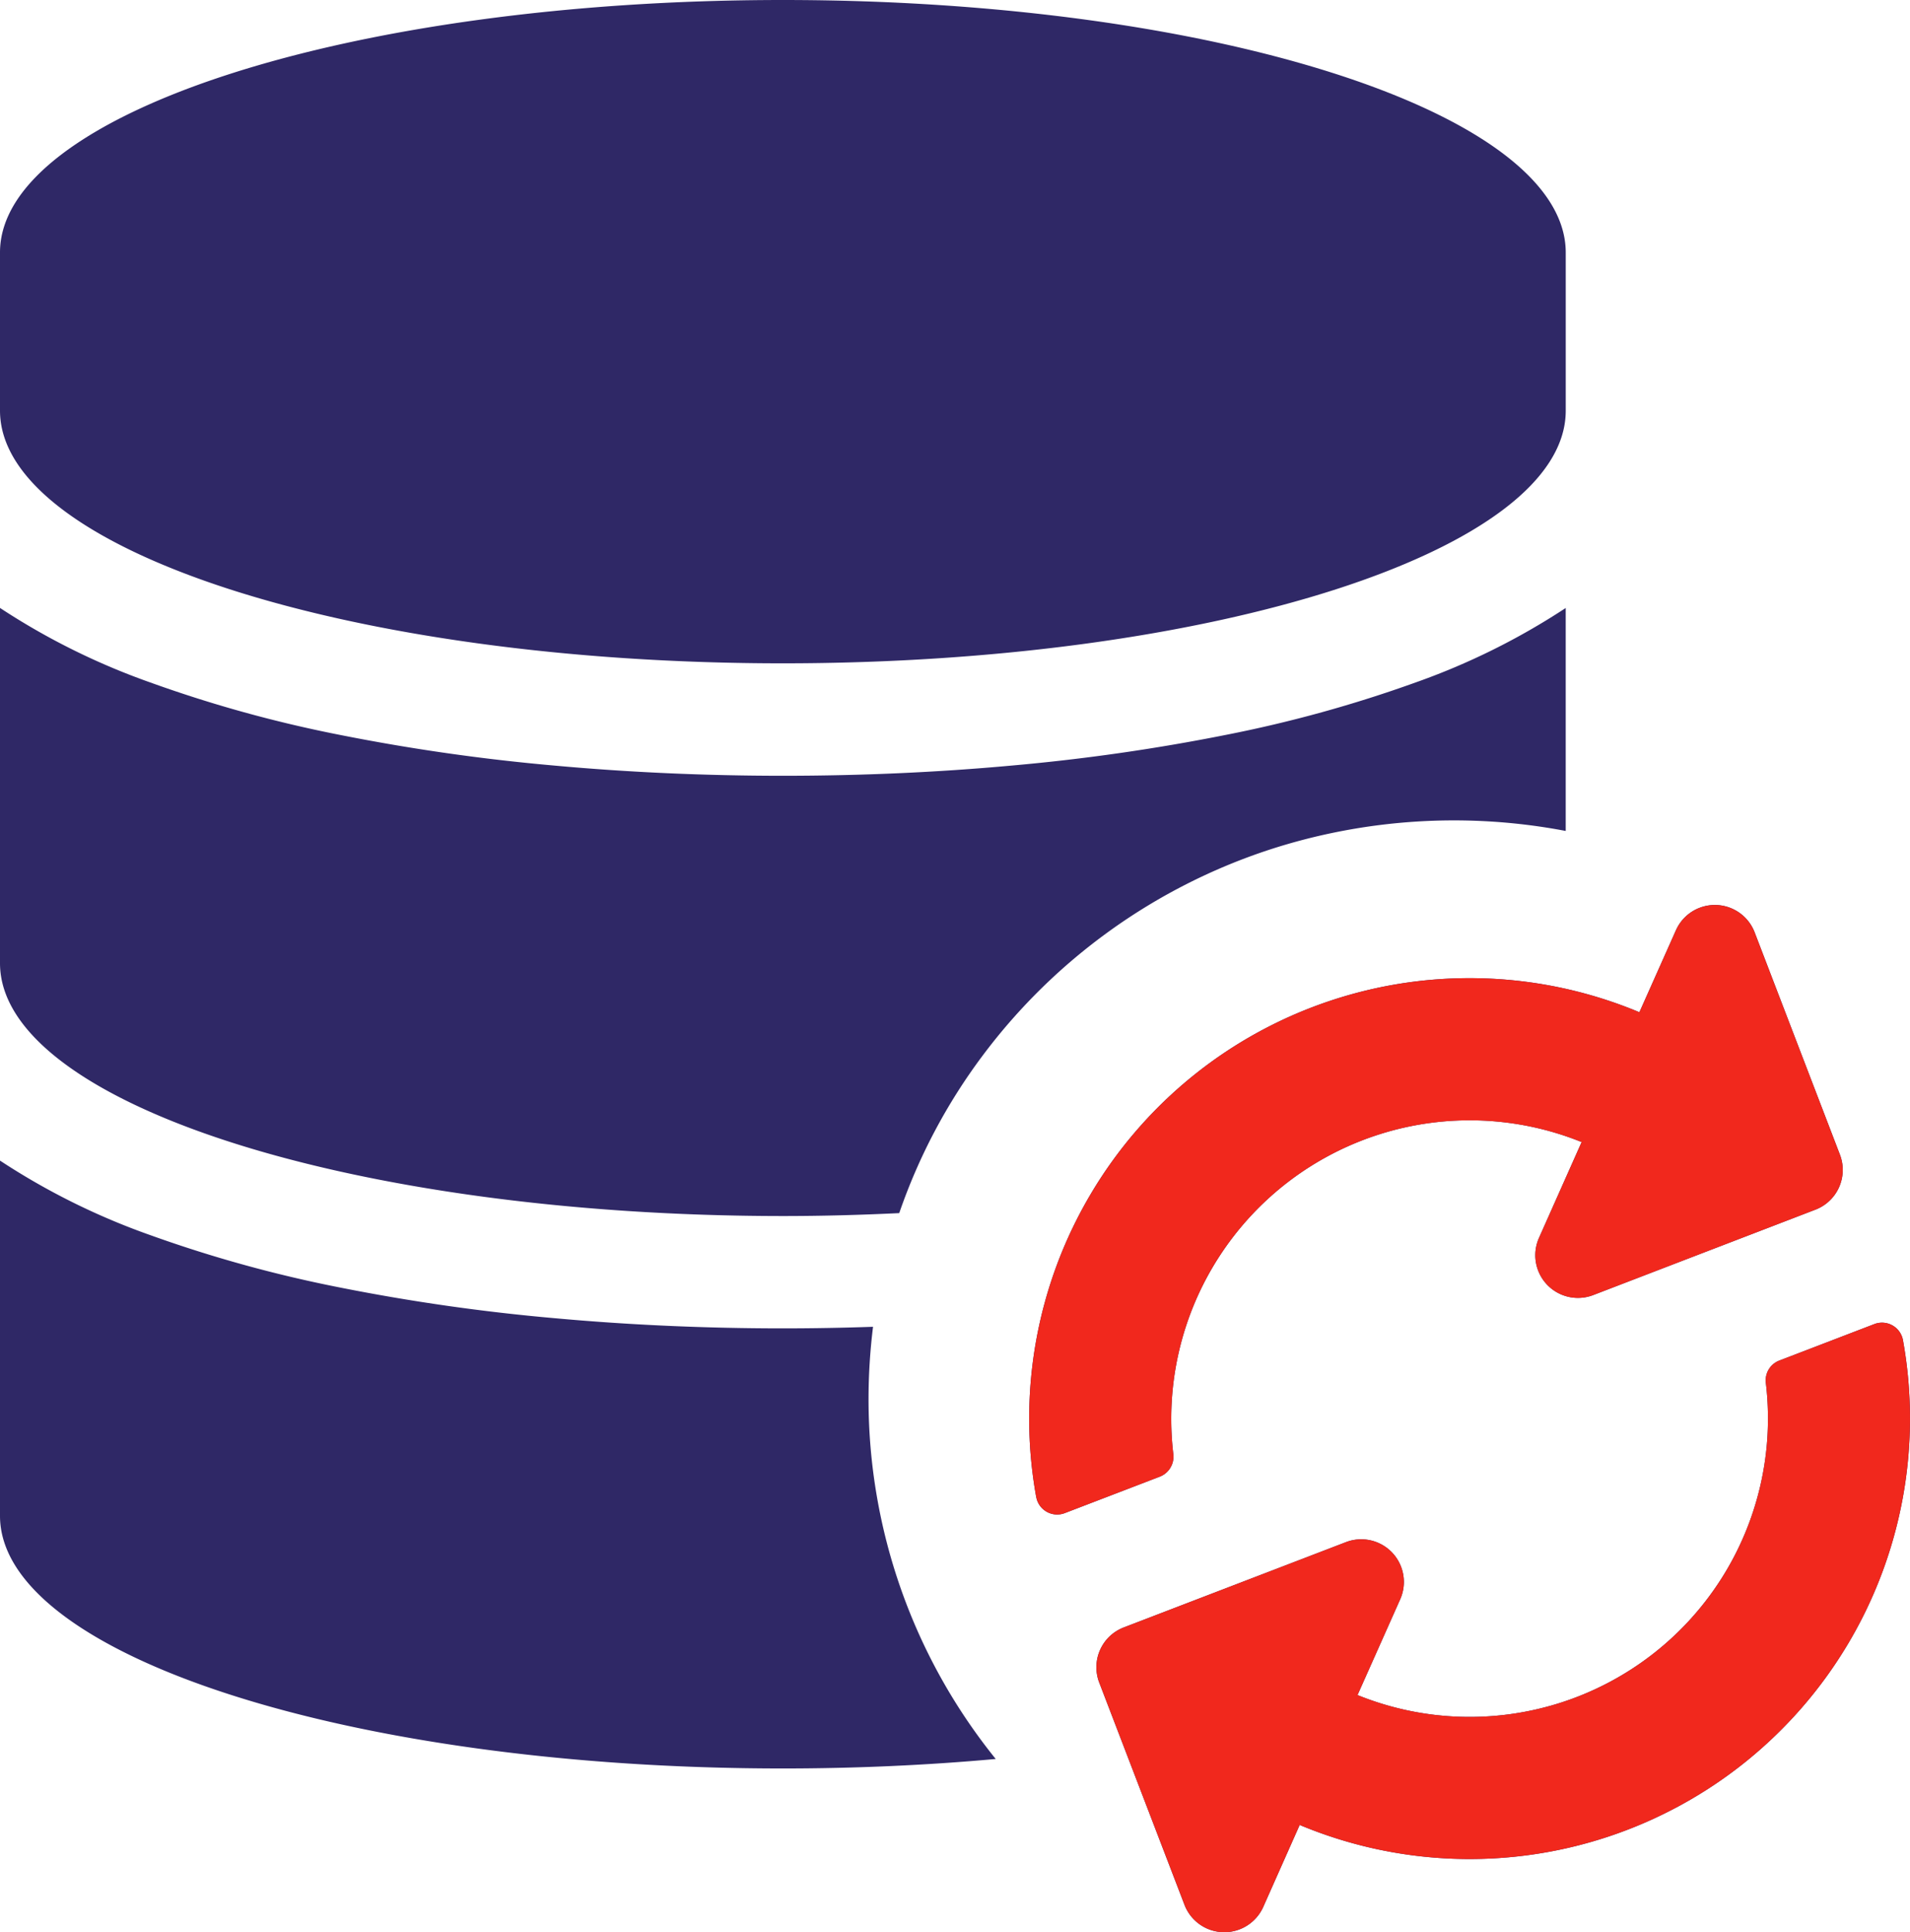
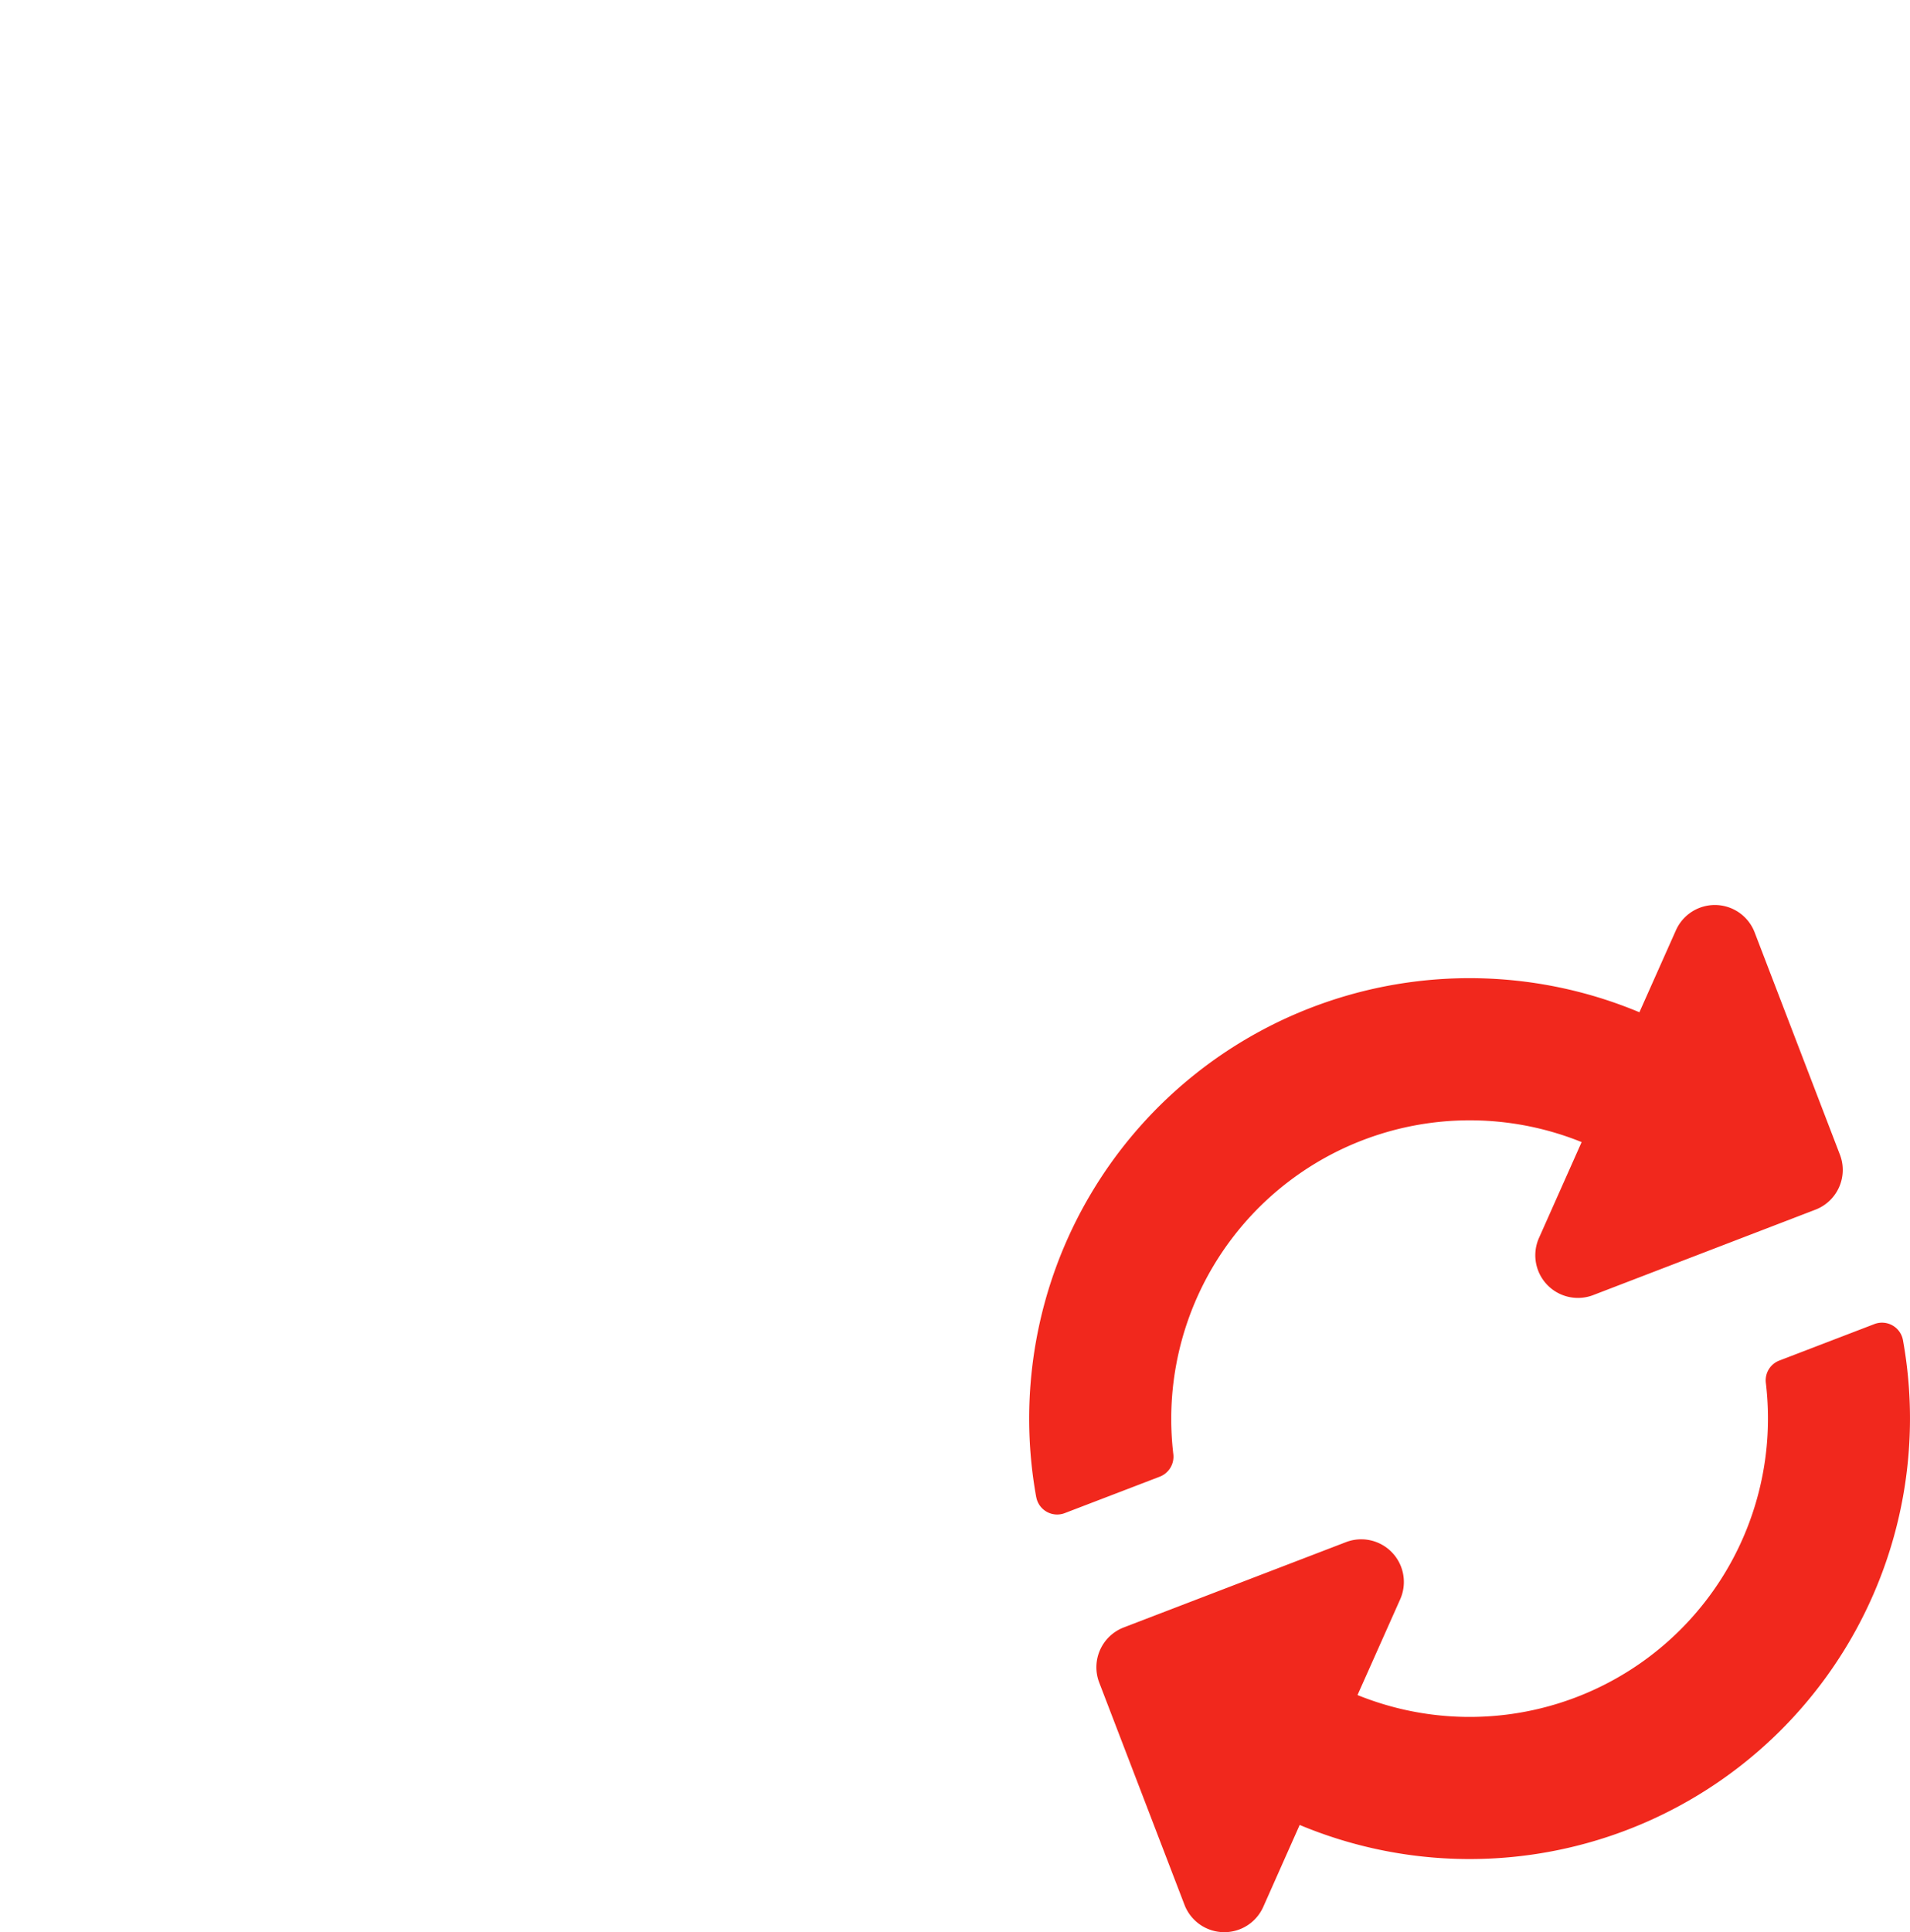
<svg xmlns="http://www.w3.org/2000/svg" width="65.263" height="66" viewBox="0 0 65.263 66">
  <g id="Group_84041" data-name="Group 84041" transform="translate(2323.757 -5691.628)">
-     <path id="Path_75362" data-name="Path 75362" d="M40.473,65.065l-2.914-7.593a1.457,1.457,0,0,1,.838-1.881l7.593-2.914a1.457,1.457,0,0,1,1.853,1.953L46.385,57.9A10.194,10.194,0,0,0,60.338,47.244a.724.724,0,0,1,.461-.77l3.245-1.245a.728.728,0,0,1,.978.545A15.048,15.048,0,0,1,44.409,62.337l-1.245,2.8a1.457,1.457,0,0,1-2.691-.072ZM0,51.778V39.644a23.676,23.676,0,0,0,5.13,2.544A44.556,44.556,0,0,0,11.6,43.976a68.209,68.209,0,0,0,7.358,1.052c2.523.23,5.144.347,7.793.347,1.027,0,2.065-.019,3.08-.054a20.218,20.218,0,0,0-.154,2.463,19.561,19.561,0,0,0,4.346,12.3c-2.356.214-4.8.324-7.272.324C12,60.41,0,56.539,0,51.778Zm35.407-.638a15.047,15.047,0,0,1,20.61-16.564l1.248-2.8a1.456,1.456,0,0,1,2.689.07l2.914,7.593a1.454,1.454,0,0,1-.838,1.881l-7.591,2.917a1.457,1.457,0,0,1-1.853-1.953l1.457-3.273A10.2,10.2,0,0,0,40.091,49.667a.733.733,0,0,1-.461.773l-3.247,1.245a.726.726,0,0,1-.975-.545ZM0,32.9V20.766A23.676,23.676,0,0,0,5.13,23.31,44.263,44.263,0,0,0,11.6,25.1a68.21,68.21,0,0,0,7.358,1.052c2.523.23,5.144.347,7.793.347s5.272-.116,7.8-.347A68.294,68.294,0,0,0,41.9,25.1a44.344,44.344,0,0,0,6.469-1.788,23.73,23.73,0,0,0,5.13-2.544v7.616a20.378,20.378,0,0,0-10.119.638,20.034,20.034,0,0,0-9.8,7.03,19.629,19.629,0,0,0-2.854,5.386c-1.308.063-2.647.1-3.98.1C12,41.532,0,37.661,0,32.9ZM0,14.025v-5.4C0,3.871,12,0,26.75,0S53.5,3.871,53.5,8.629v5.4c0,4.758-12,8.629-26.753,8.629S0,18.783,0,14.025Z" transform="translate(-2323.757 5691.628)" fill="#2f2866" />
    <path id="Path_75366" data-name="Path 75366" d="M40.473,65.065l-2.914-7.593a1.457,1.457,0,0,1,.838-1.881l7.593-2.914a1.457,1.457,0,0,1,1.853,1.953L46.385,57.9A10.194,10.194,0,0,0,60.338,47.244a.724.724,0,0,1,.461-.77l3.245-1.245a.728.728,0,0,1,.978.545A15.048,15.048,0,0,1,44.409,62.337l-1.245,2.8a1.457,1.457,0,0,1-2.691-.072ZM35.407,51.141a15.047,15.047,0,0,1,20.61-16.564l1.248-2.8a1.456,1.456,0,0,1,2.689.07l2.914,7.593a1.454,1.454,0,0,1-.838,1.881l-7.591,2.917a1.457,1.457,0,0,1-1.853-1.953l1.457-3.273A10.2,10.2,0,0,0,40.091,49.667a.733.733,0,0,1-.461.773l-3.247,1.245a.726.726,0,0,1-.975-.545Z" transform="translate(-2323.757 5691.628)" fill="#f1281d" />
  </g>
</svg>